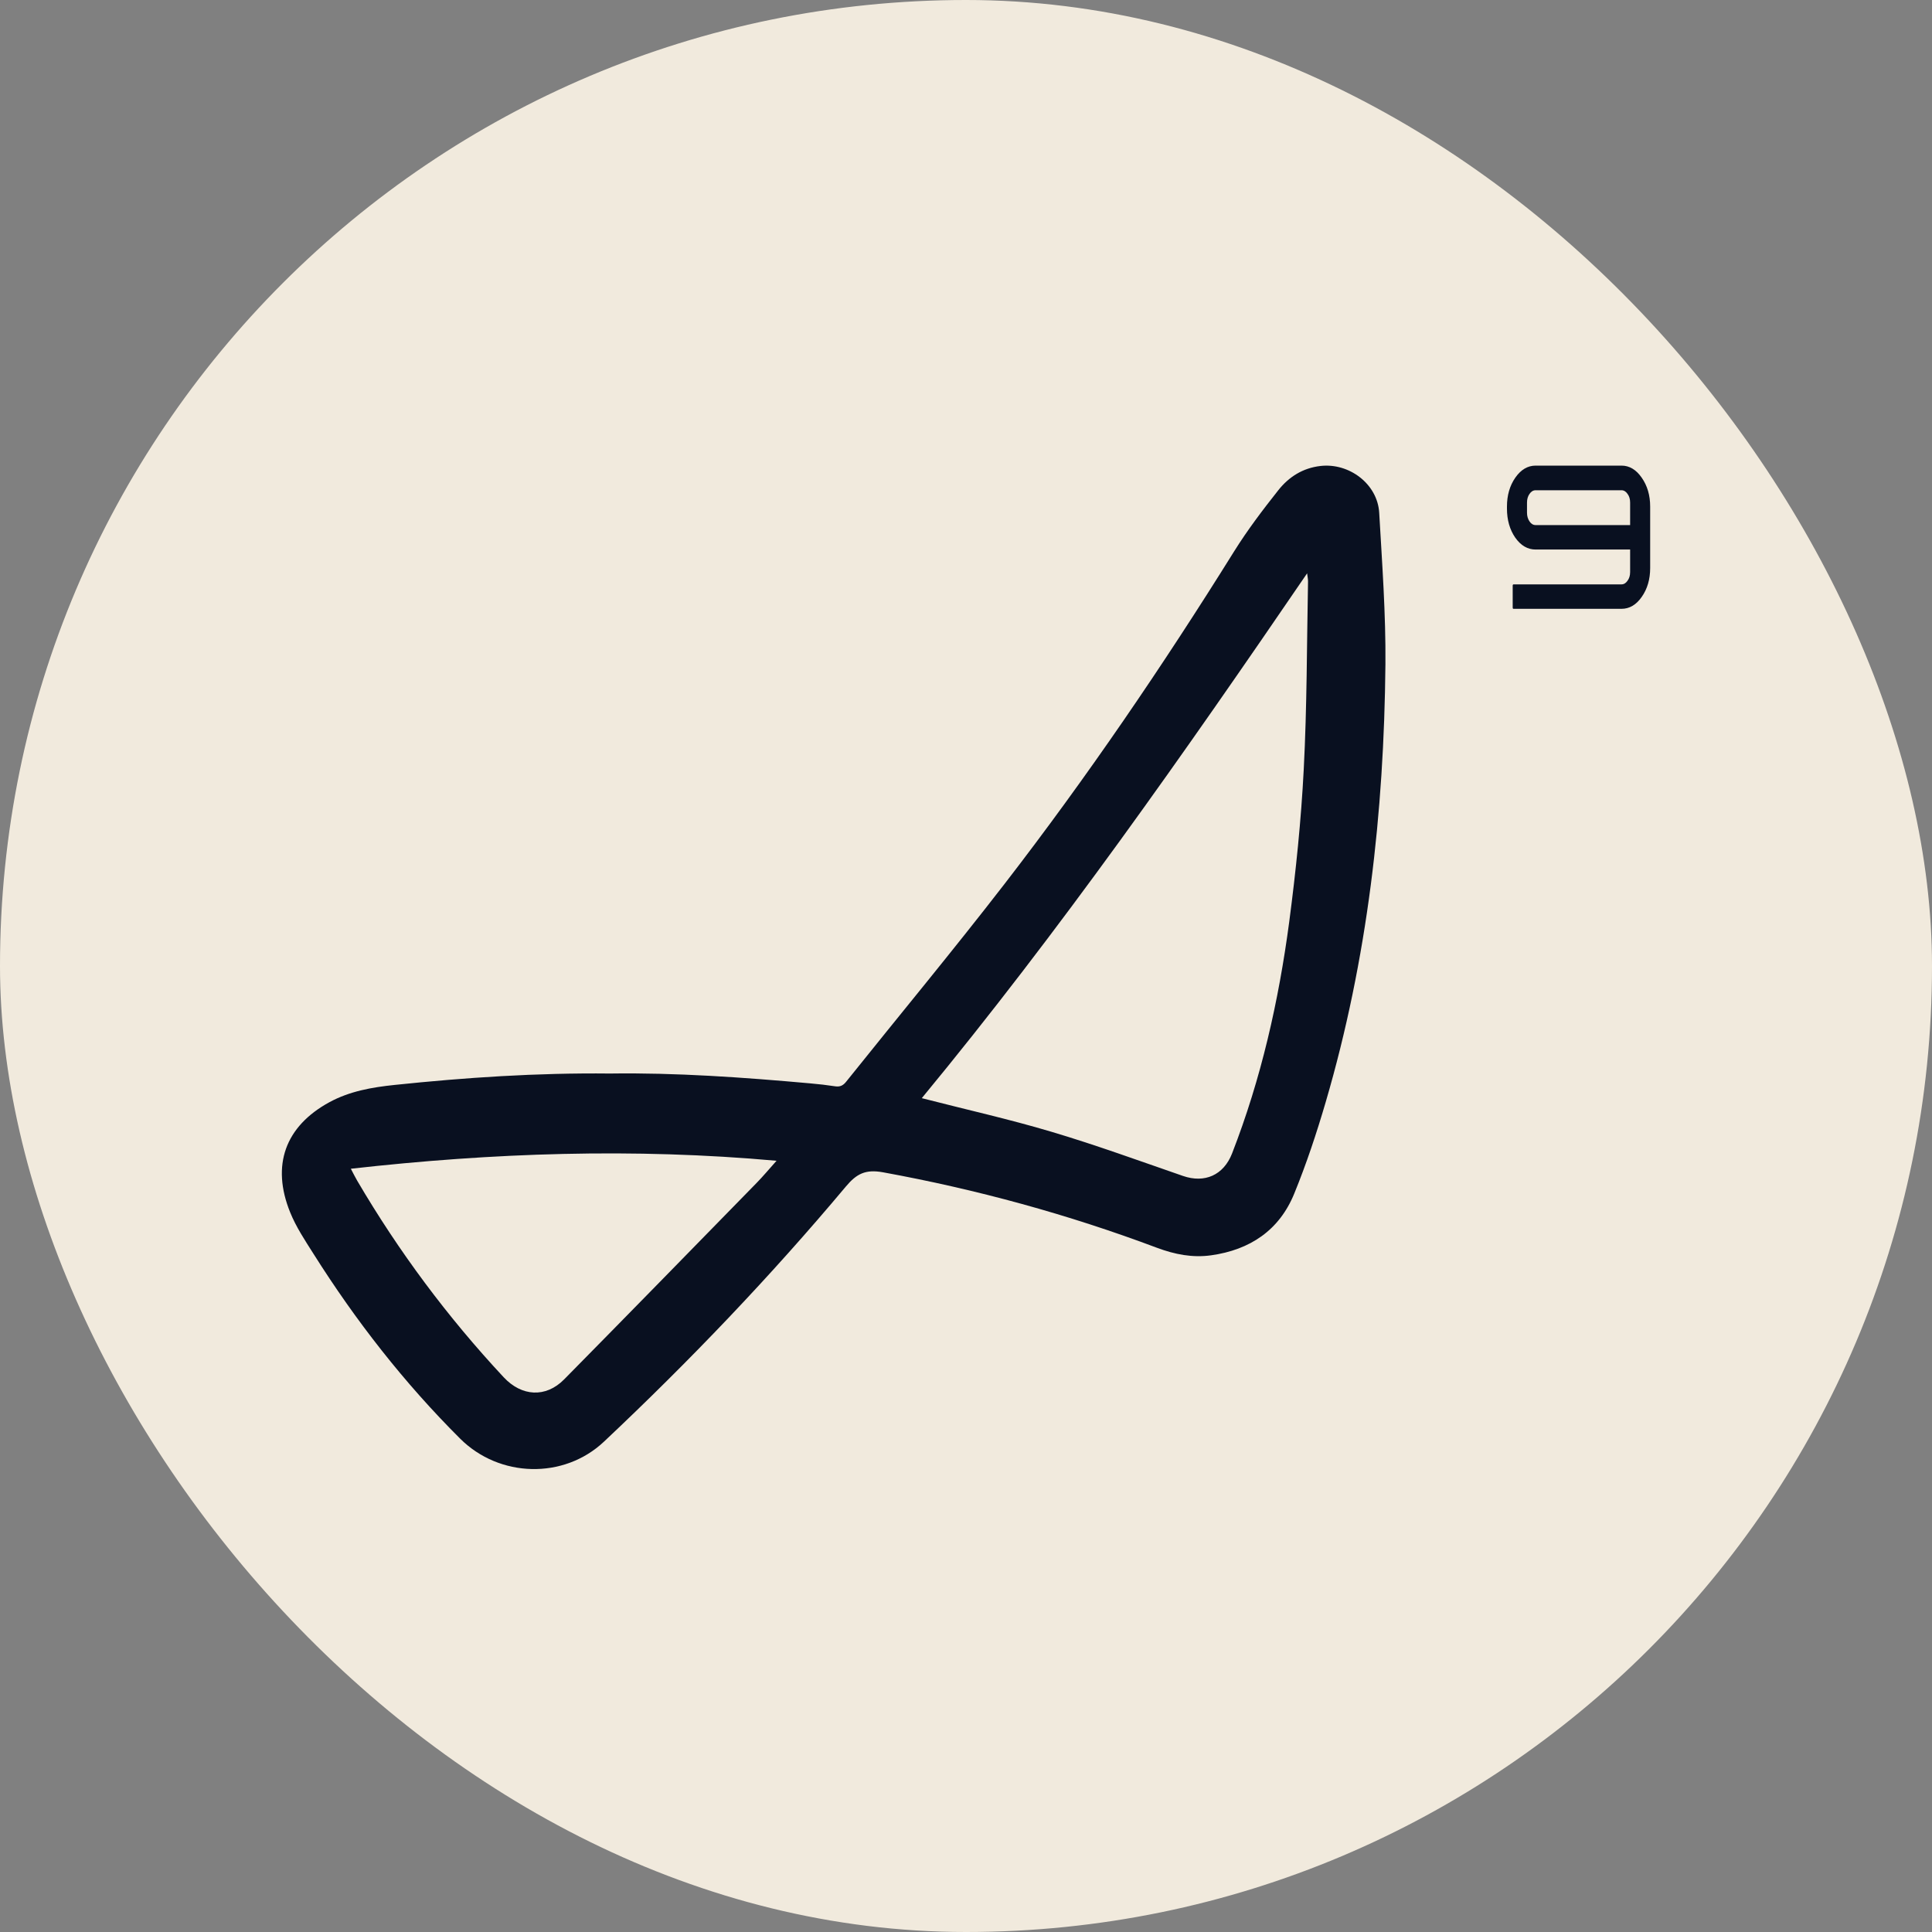
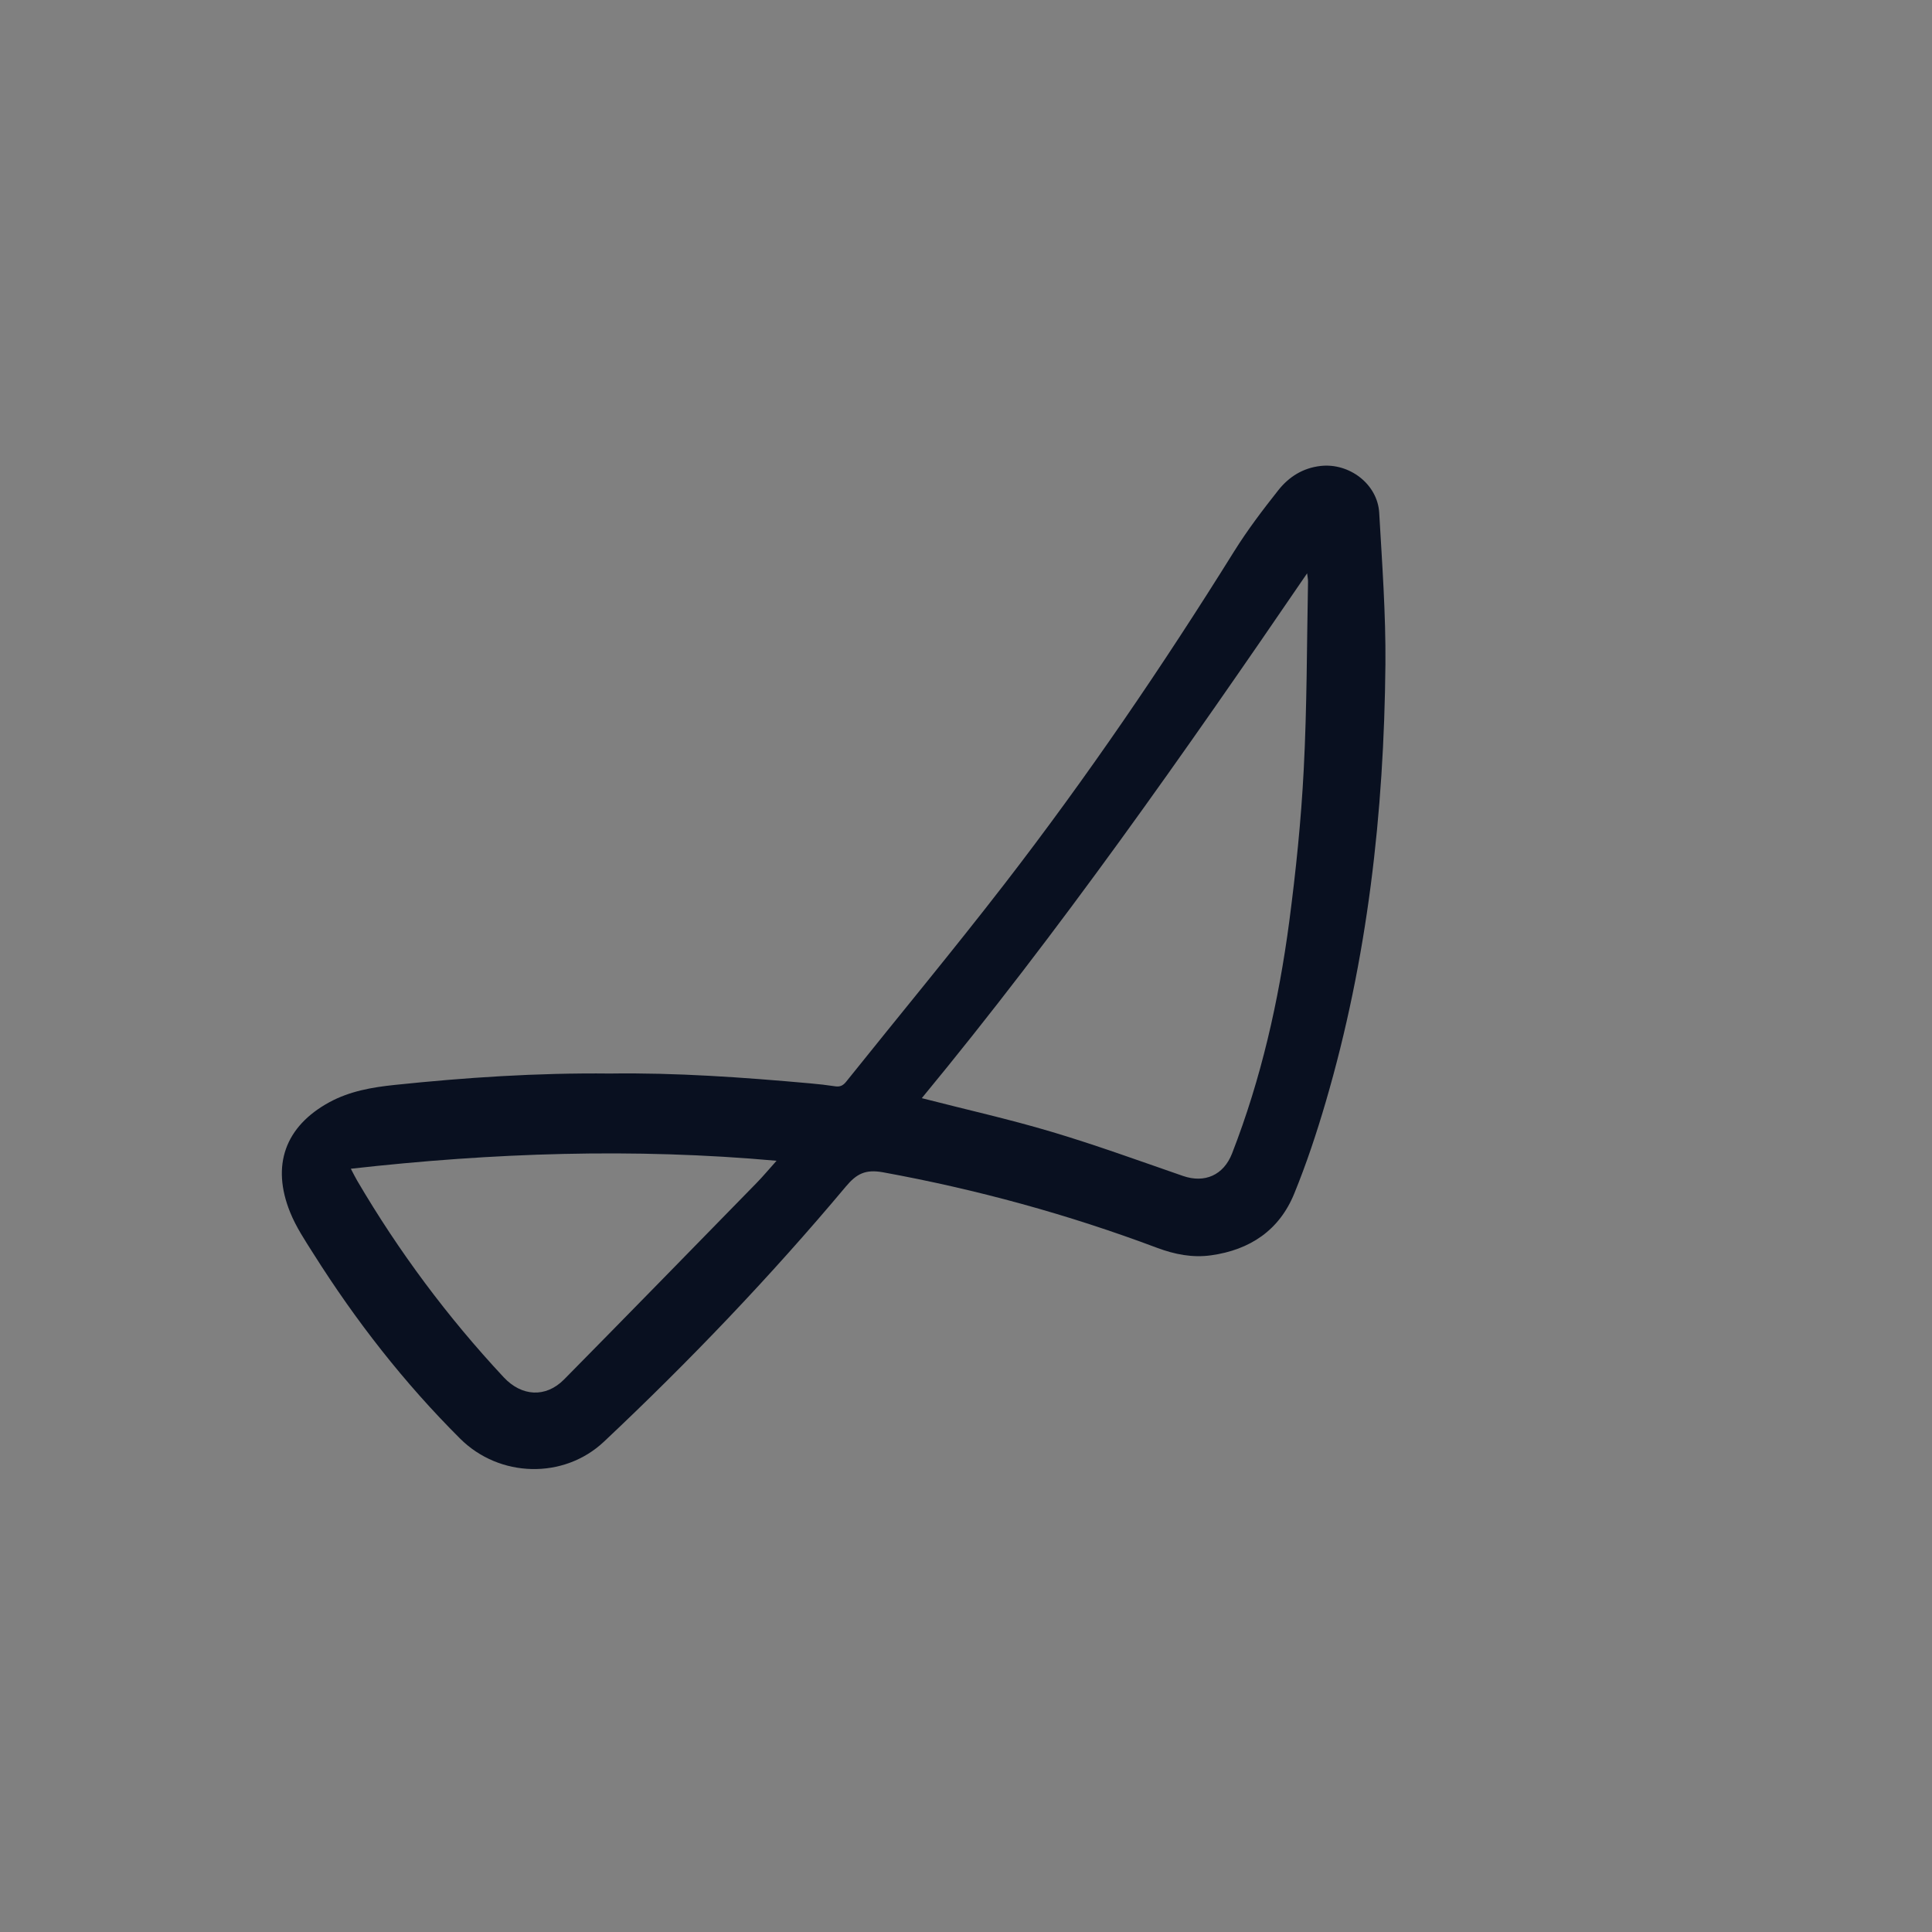
<svg xmlns="http://www.w3.org/2000/svg" width="32" height="32" viewBox="0 0 32 32" fill="none">
  <rect x="0" y="0" width="32" height="32" fill="#808080" stroke="none" />
  <g clip-path="url(#clip0_2996_576)">
-     <rect width="32" height="32" rx="16" fill="#F1EADD" />
    <path d="M10.102 17.781C11.194 17.765 12.308 17.844 13.42 17.944C13.559 17.956 13.698 17.972 13.836 17.993C13.913 18.004 13.964 17.98 14.013 17.919C14.888 16.826 15.782 15.748 16.638 14.641C18.003 12.874 19.259 11.029 20.44 9.134C20.661 8.78 20.915 8.445 21.174 8.118C21.348 7.899 21.577 7.752 21.871 7.718C22.347 7.663 22.817 8.017 22.844 8.494C22.892 9.33 22.954 10.166 22.947 11.002C22.924 13.458 22.652 15.886 21.958 18.253C21.808 18.765 21.639 19.275 21.437 19.769C21.19 20.376 20.705 20.702 20.059 20.792C19.75 20.835 19.458 20.777 19.165 20.668C17.69 20.114 16.177 19.7 14.626 19.417C14.335 19.364 14.187 19.441 14.009 19.654C12.761 21.143 11.419 22.546 10.004 23.878C9.336 24.507 8.27 24.476 7.621 23.828C6.694 22.904 5.893 21.877 5.195 20.771C5.053 20.547 4.903 20.322 4.805 20.078C4.492 19.304 4.72 18.657 5.456 18.256C5.793 18.073 6.161 18.009 6.535 17.97C7.711 17.847 8.89 17.768 10.101 17.781L10.102 17.781ZM15.268 18.189C16.002 18.378 16.716 18.537 17.416 18.746C18.149 18.964 18.87 19.227 19.593 19.477C19.953 19.602 20.266 19.464 20.406 19.107C20.889 17.867 21.18 16.578 21.354 15.265C21.464 14.428 21.551 13.585 21.594 12.743C21.648 11.707 21.645 10.669 21.665 9.632C21.666 9.597 21.658 9.562 21.65 9.496C19.608 12.485 17.552 15.421 15.267 18.19L15.268 18.189ZM12.862 19.226C10.49 19.012 8.16 19.094 5.811 19.358C5.853 19.437 5.882 19.498 5.917 19.557C6.605 20.73 7.413 21.815 8.342 22.811C8.639 23.13 9.038 23.156 9.343 22.848C10.409 21.767 11.468 20.682 12.529 19.596C12.638 19.485 12.737 19.365 12.862 19.226V19.226Z" fill="#091020" />
-     <path d="M25.055 9.7C25.055 9.694 25.056 9.689 25.058 9.686C25.061 9.681 25.065 9.679 25.07 9.679H26.857C26.896 9.679 26.929 9.659 26.957 9.619C26.986 9.58 27 9.532 27 9.475V9.102H25.435C25.303 9.102 25.191 9.037 25.098 8.906C25.006 8.773 24.96 8.612 24.96 8.424V8.391C24.96 8.204 25.006 8.045 25.098 7.912C25.191 7.779 25.303 7.712 25.435 7.712H26.857C26.988 7.712 27.1 7.779 27.192 7.912C27.285 8.045 27.332 8.204 27.332 8.391V9.408C27.332 9.595 27.285 9.755 27.192 9.887C27.1 10.019 26.988 10.084 26.857 10.084H25.07C25.065 10.084 25.061 10.083 25.058 10.079C25.056 10.075 25.055 10.07 25.055 10.065V9.7ZM25.292 8.493C25.292 8.548 25.306 8.596 25.334 8.637C25.361 8.677 25.395 8.697 25.435 8.697H27V8.324C27 8.267 26.986 8.219 26.957 8.18C26.929 8.14 26.896 8.12 26.857 8.12H25.435C25.395 8.12 25.361 8.14 25.334 8.18C25.306 8.219 25.292 8.267 25.292 8.324V8.493Z" fill="#091020" />
  </g>
  <defs>
    <clipPath id="clip0_2996_576">
      <rect width="32" height="32" fill="white" />
    </clipPath>
  </defs>
</svg>